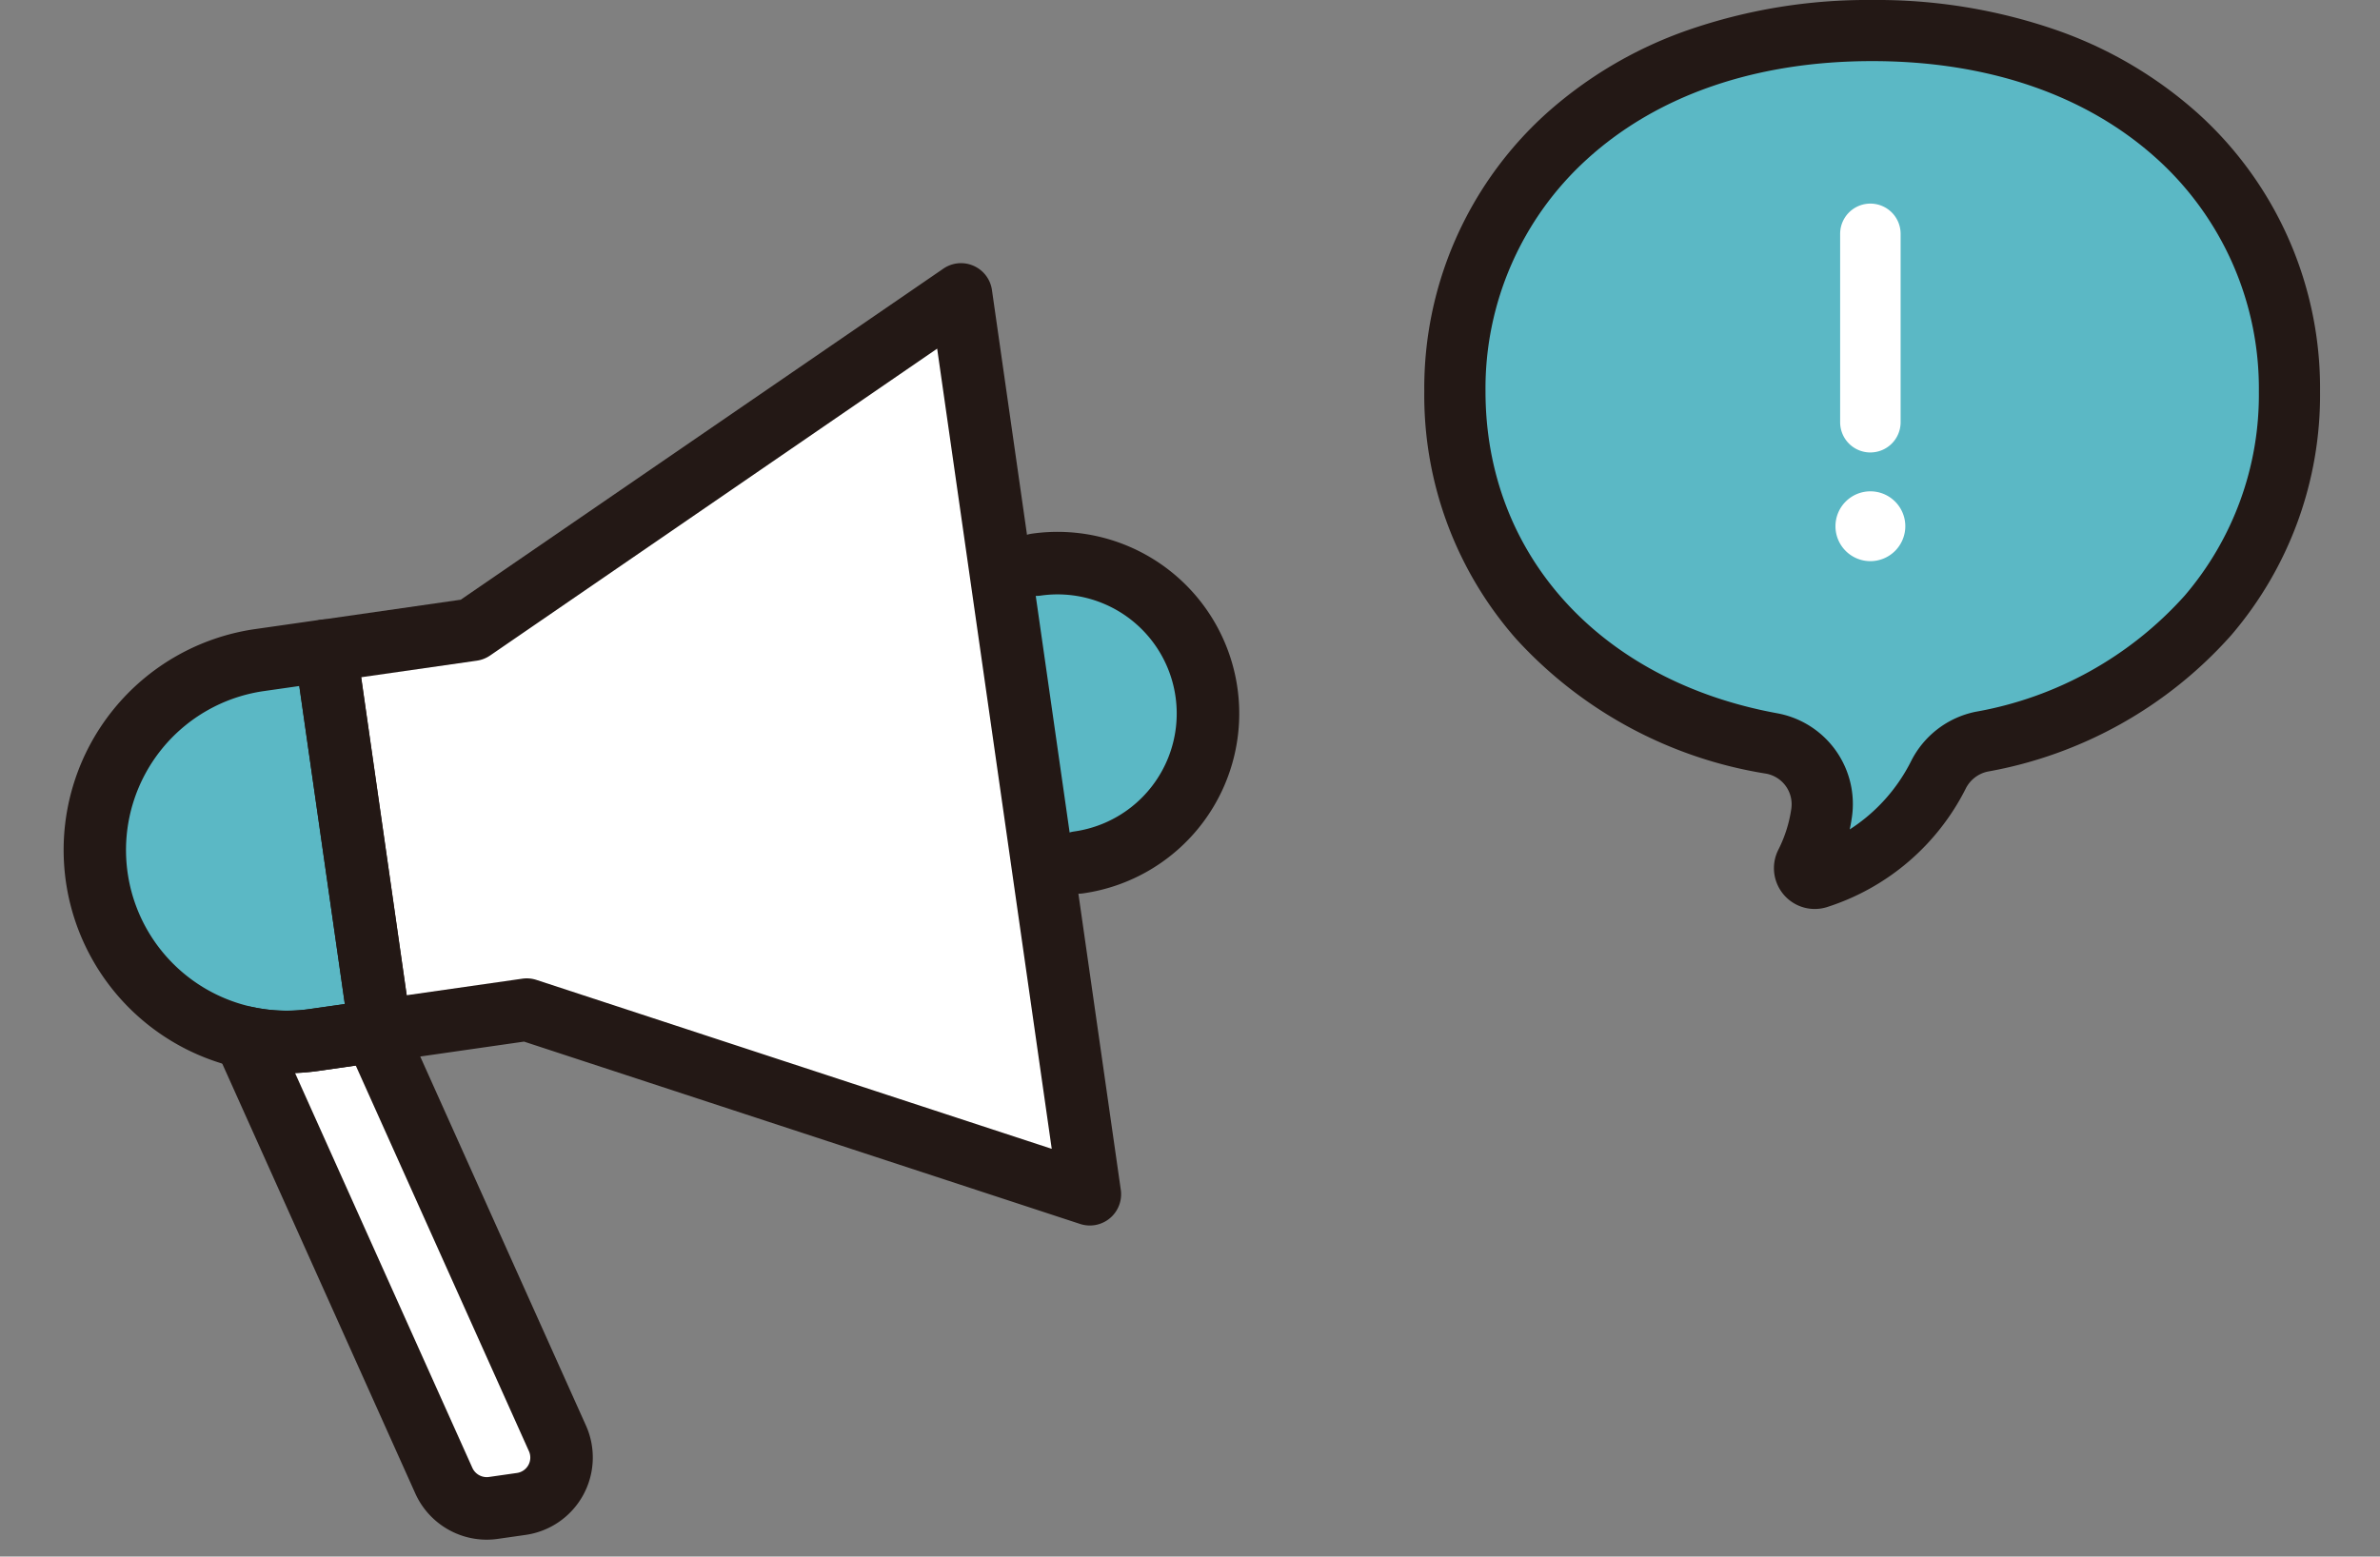
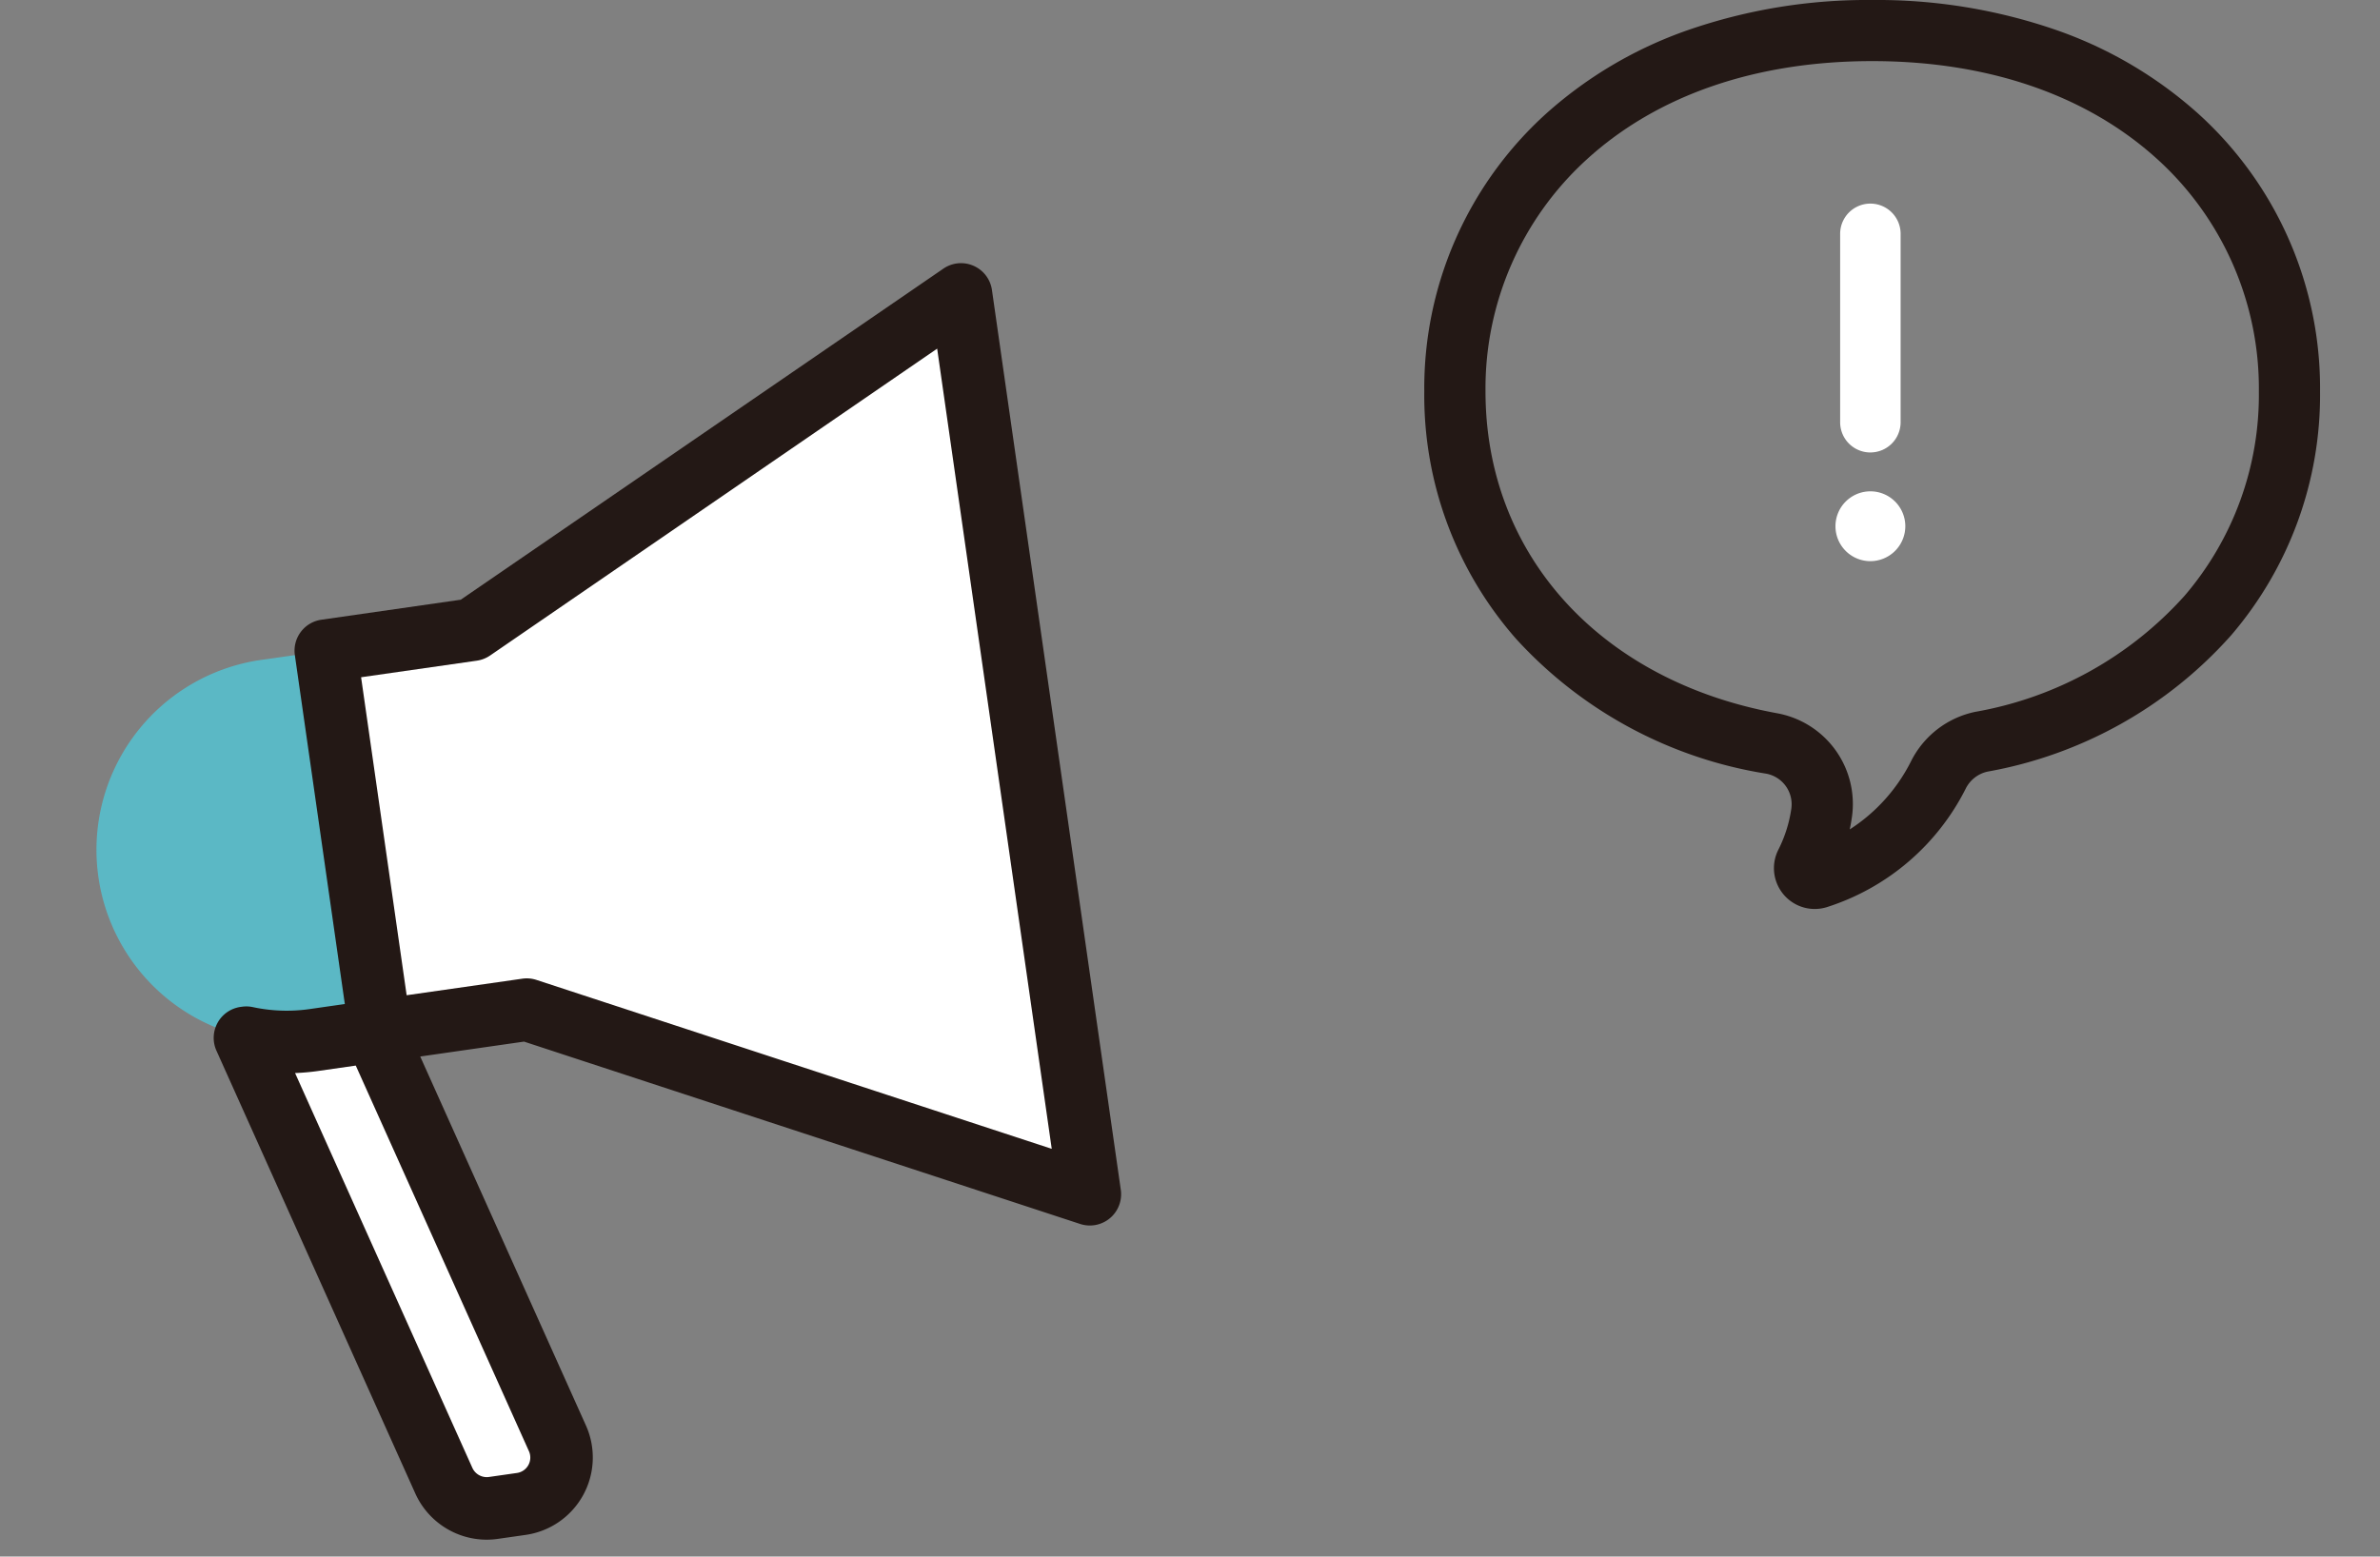
<svg xmlns="http://www.w3.org/2000/svg" width="107" height="70" viewBox="0 0 107 70">
  <rect x="0" y="0" width="107" height="70" fill="#808080" stroke="none" />
  <g id="img_point_2" transform="translate(-736.881 -1112.079)">
-     <rect id="bg" width="107" height="70" transform="translate(736.881 1112.079)" fill="#fff" opacity="0" />
    <g id="illust" transform="translate(744.881 1112.079)">
-       <path id="パス_86797" data-name="パス 86797" d="M79.248,17.229C79.248,8.265,72.1,1,60.488,1s-18.76,7.265-18.76,16.229c0,7.736,5.33,14.2,14.25,15.831a2.771,2.771,0,0,1,2.238,3.115,7.316,7.316,0,0,1-.715,2.273.465.465,0,0,0,.552.66,9.191,9.191,0,0,0,5.411-4.629,2.82,2.82,0,0,1,1.944-1.5c8.673-1.749,13.84-8.134,13.84-15.751" transform="translate(15.68 0.376)" fill="#5bb8c5" />
      <path id="パス_86798" data-name="パス 86798" d="M11.385,22.448,13.83,39.53l-2.977.427A8.629,8.629,0,0,1,8.406,22.874Z" transform="translate(-4.737 6.813)" fill="#5bb8c5" />
-       <path id="パス_86799" data-name="パス 86799" d="M31.1,19.719c4.37-.529,8.421,2.039,9.048,5.736s-2.41,7.124-6.782,7.654Z" transform="translate(6.083 5.676)" fill="#5bb8c5" />
      <path id="パス_86800" data-name="パス 86800" d="M36.942,11.056,14.976,26.132l-6.591.945,2.447,17.082,6.591-.944,25.313,8.306Z" transform="translate(-1.738 2.185)" fill="#fff" />
      <path id="パス_86801" data-name="パス 86801" d="M18.219,55.878l-1.25.179a2.112,2.112,0,0,1-2.227-1.225L5.8,34.916l.06-.008a8.622,8.622,0,0,0,3.042.105l2.728-.391,8.216,18.3a2.11,2.11,0,0,1-1.628,2.954" transform="translate(-2.787 11.757)" fill="#fff" />
-       <path id="パス_86802" data-name="パス 86802" d="M33.422,34.921a1.406,1.406,0,0,1-.2-2.8,5.357,5.357,0,1,0-1.518-10.606,1.406,1.406,0,0,1-.4-2.784,8.169,8.169,0,1,1,2.315,16.174A1.42,1.42,0,0,1,33.422,34.921Z" transform="translate(7.083 5.27)" fill="#231815" />
      <path id="パス_86803" data-name="パス 86803" d="M37.348,10.056a1.406,1.406,0,0,1,1.392,1.207l5.793,40.466a1.406,1.406,0,0,1-1.83,1.535l-25-8.2-6.265.9a1.406,1.406,0,0,1-1.591-1.193L7.4,27.682a1.406,1.406,0,0,1,1.192-1.591l6.266-.9,21.7-14.89A1.406,1.406,0,0,1,37.348,10.056Zm4.08,39.83L36.277,13.9,16.178,27.7a1.406,1.406,0,0,1-.6.233l-5.2.745,2.048,14.3,5.2-.744a1.406,1.406,0,0,1,.638.056Z" transform="translate(-2.144 1.779)" fill="#231815" />
      <path id="パス_86804" data-name="パス 86804" d="M17.074,57.891a3.525,3.525,0,0,1-3.208-2.075L4.924,35.9a1.406,1.406,0,0,1,1.089-1.969l.06-.008a1.406,1.406,0,0,1,.49.018,7.247,7.247,0,0,0,2.547.088l2.727-.391a1.406,1.406,0,0,1,1.482.816l8.216,18.3a3.516,3.516,0,0,1-2.712,4.922l-1.251.179A3.538,3.538,0,0,1,17.074,57.891ZM8.459,36.906l7.971,17.756a.711.711,0,0,0,.745.409l1.251-.179a.7.7,0,0,0,.544-.987L11.188,36.57l-1.68.241A10.186,10.186,0,0,1,8.459,36.906Z" transform="translate(-3.193 11.351)" fill="#231815" />
-       <path id="パス_86805" data-name="パス 86805" d="M11.793,21.448a1.406,1.406,0,0,1,1.39,1.207l2.445,17.082a1.406,1.406,0,0,1-1.192,1.591l-2.977.427a10.152,10.152,0,0,1-1.433.1,10.036,10.036,0,0,1-1.413-19.97l2.979-.426A1.418,1.418,0,0,1,11.793,21.448Zm.852,17.3L10.6,24.445l-1.586.227a7.223,7.223,0,0,0,1.014,14.374,7.326,7.326,0,0,0,1.034-.074Z" transform="translate(-5.143 6.406)" fill="#231815" />
      <path id="パス_86806" data-name="パス 86806" d="M60.864,0a24.631,24.631,0,0,1,8.29,1.355A18.805,18.805,0,0,1,75.521,5.11,16.646,16.646,0,0,1,81,17.6a16.6,16.6,0,0,1-4,10.973A19.165,19.165,0,0,1,66.056,34.7a1.441,1.441,0,0,0-.991.775,10.589,10.589,0,0,1-6.215,5.313A1.832,1.832,0,0,1,56.718,40a1.833,1.833,0,0,1-.065-1.8,5.957,5.957,0,0,0,.578-1.844,1.4,1.4,0,0,0-1.125-1.562,19.326,19.326,0,0,1-11.256-6.07A16.582,16.582,0,0,1,40.728,17.6,16.645,16.645,0,0,1,46.207,5.11a18.807,18.807,0,0,1,6.367-3.754A24.629,24.629,0,0,1,60.864,0ZM59.856,37.3a7.82,7.82,0,0,0,2.757-3.068,4.178,4.178,0,0,1,2.9-2.222,16.448,16.448,0,0,0,9.4-5.222,13.882,13.882,0,0,0,3.336-9.18A13.926,13.926,0,0,0,73.673,7.148c-3.172-2.876-7.6-4.4-12.809-4.4s-9.636,1.52-12.808,4.4A13.925,13.925,0,0,0,43.48,17.6c0,7.341,5.15,13.023,13.121,14.478a4.147,4.147,0,0,1,3.353,4.666Q59.913,37.026,59.856,37.3Z" transform="translate(15.305 0)" fill="#231815" />
      <path id="パス_86807" data-name="パス 86807" d="M55.677,17.847a1.359,1.359,0,0,1-1.359-1.359V8.015a1.359,1.359,0,0,1,2.719,0v8.472a1.359,1.359,0,0,1-1.359,1.359" transform="translate(20.411 2.501)" fill="#fff" />
      <path id="パス_86808" data-name="パス 86808" d="M55.735,19.2a1.57,1.57,0,1,1,1.571-1.571A1.573,1.573,0,0,1,55.735,19.2" transform="translate(20.353 6.036)" fill="#fff" />
    </g>
  </g>
</svg>